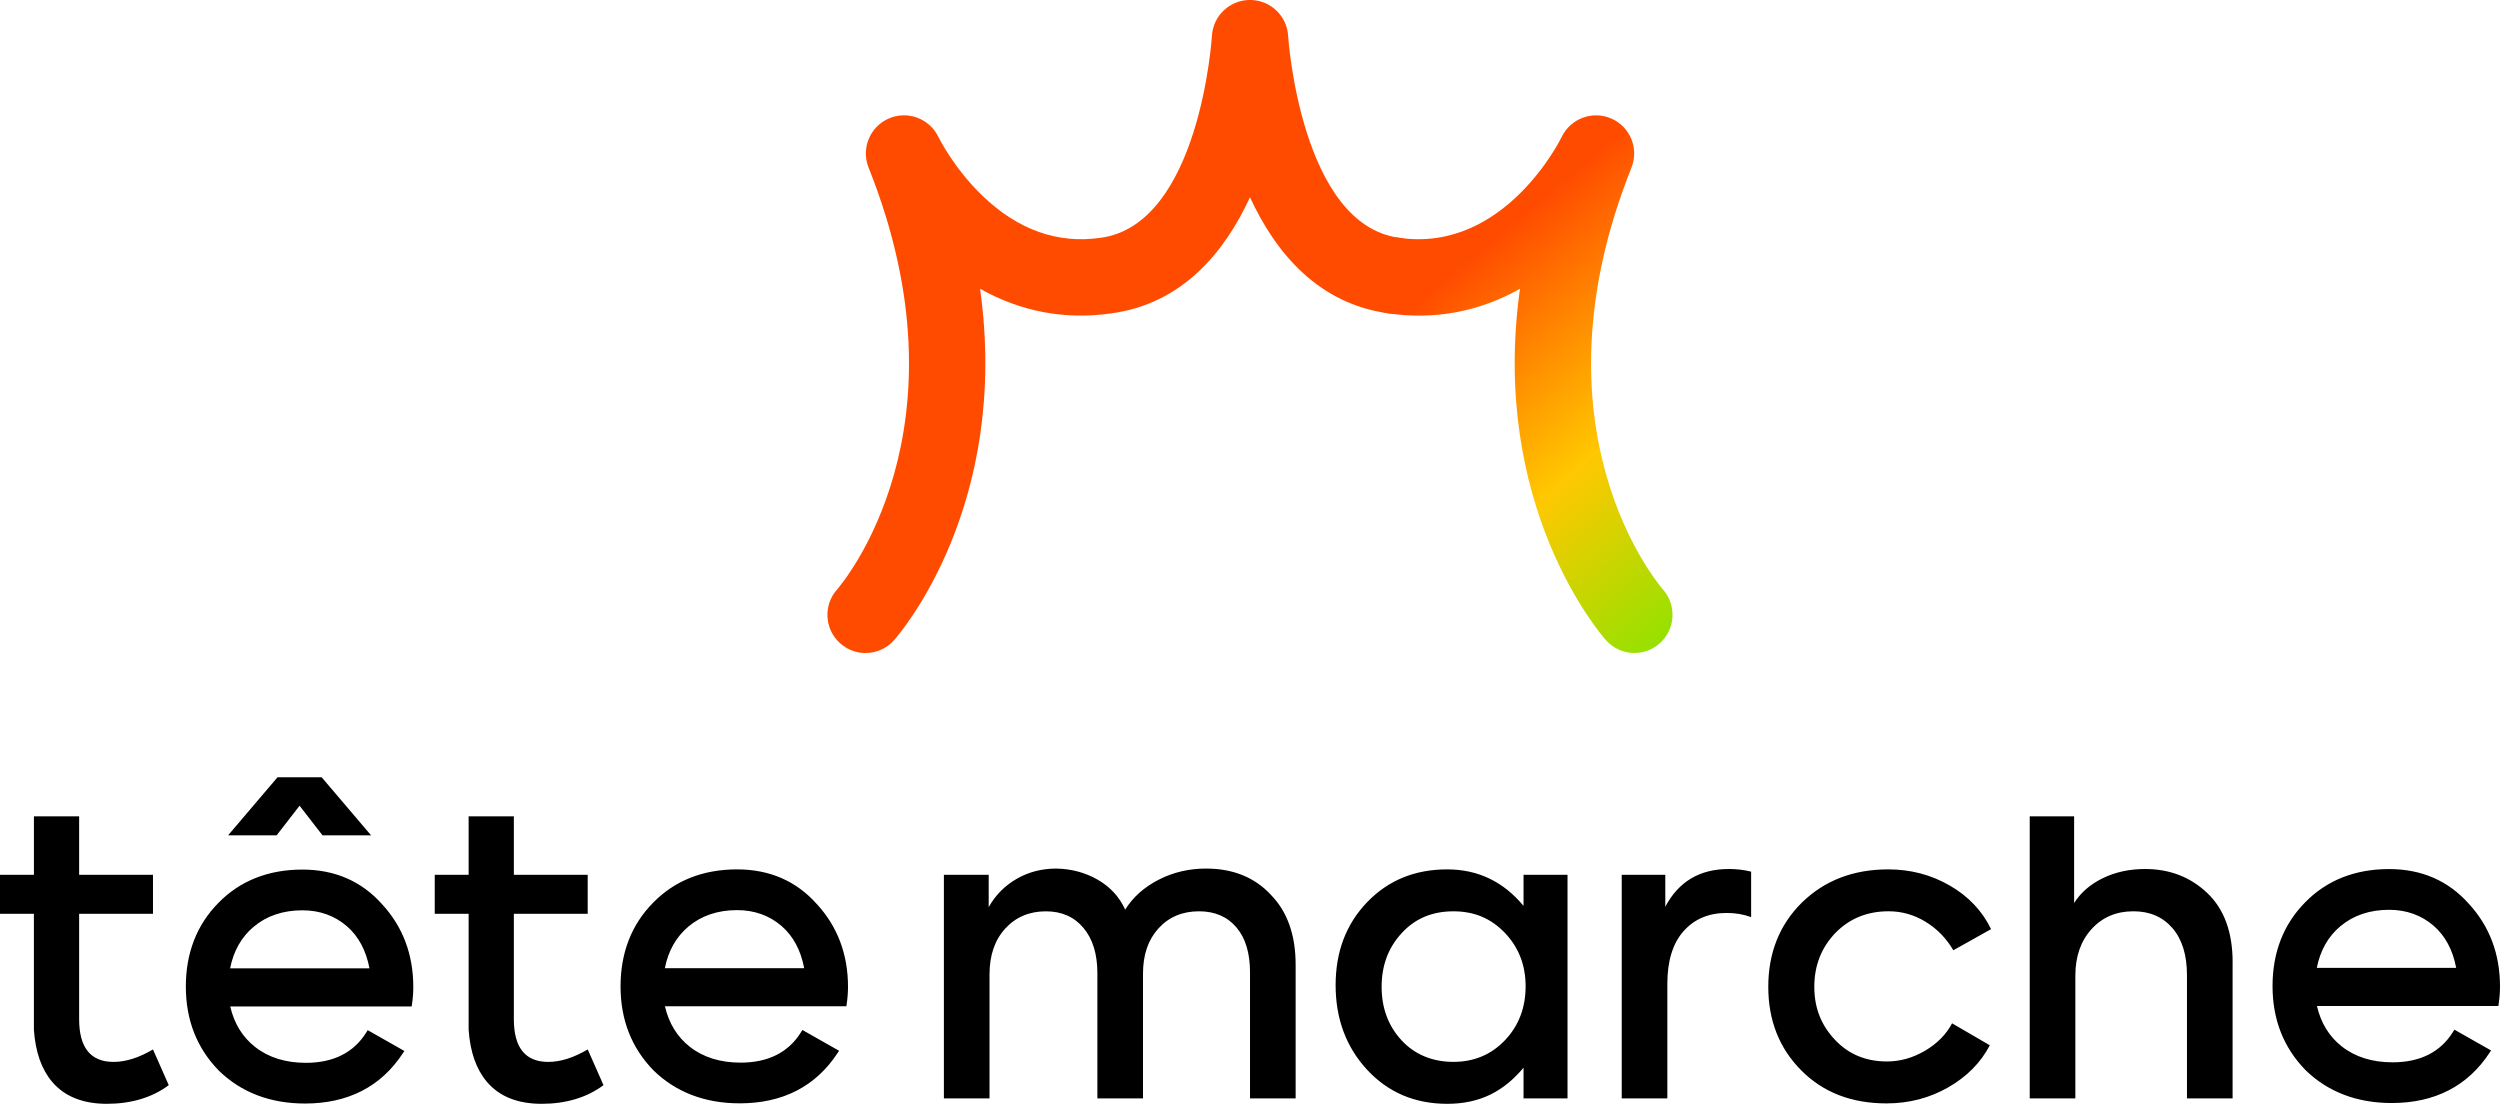
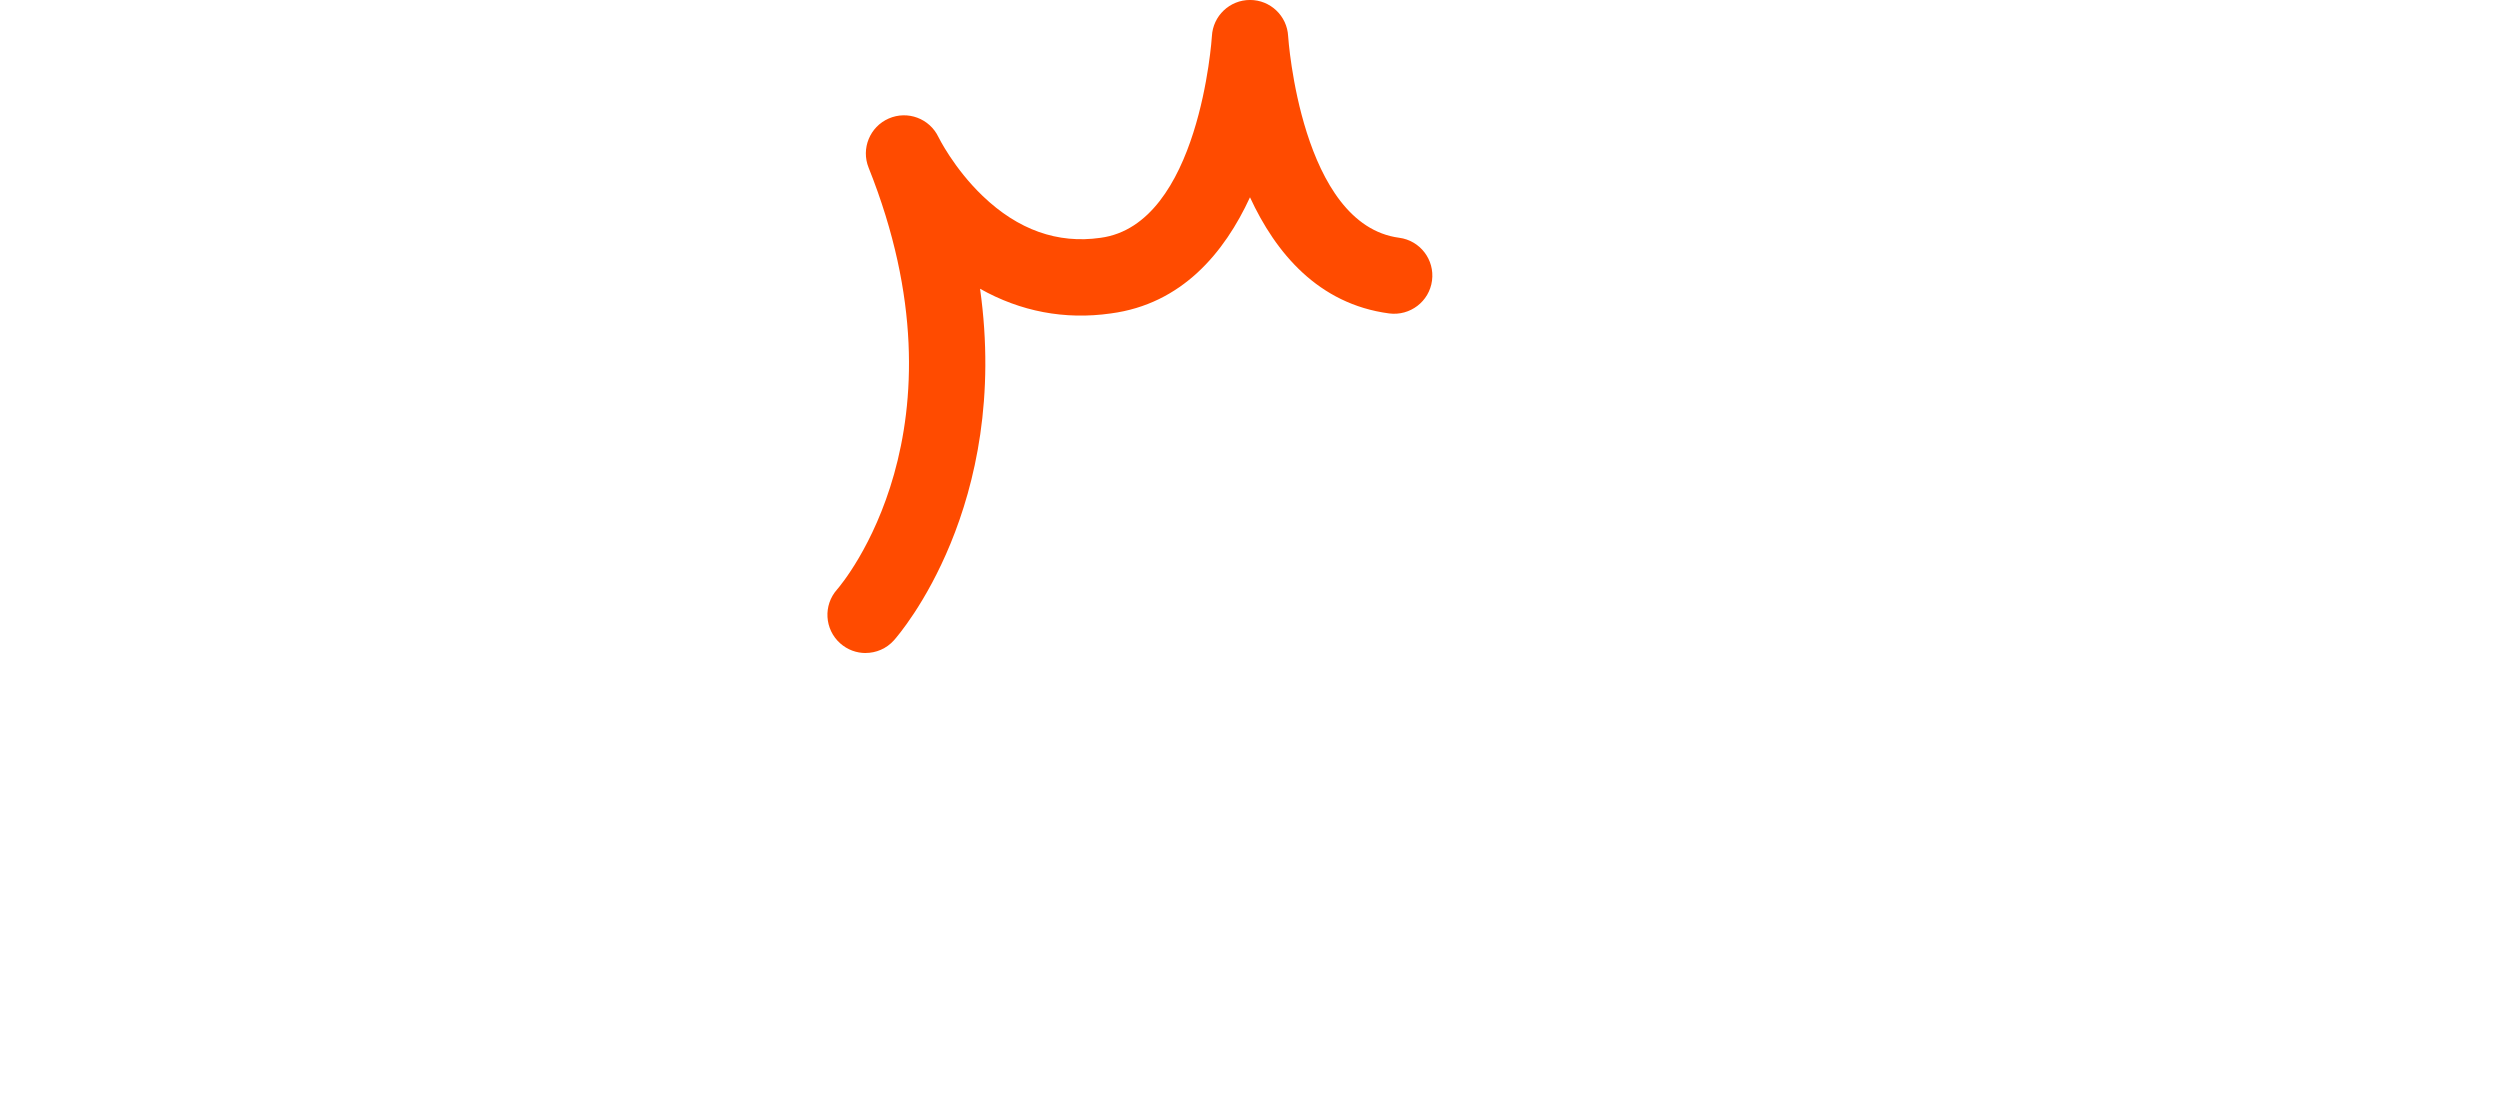
<svg xmlns="http://www.w3.org/2000/svg" id="_レイヤー_2" data-name="レイヤー 2" viewBox="0 0 792.89 350.07">
  <defs>
    <style>
      .cls-1 {
        fill: #ff4b00;
      }

      .cls-1, .cls-2, .cls-3 {
        stroke-width: 0px;
      }

      .cls-2 {
        fill: url(#_名称未設定グラデーション_117);
      }

      .cls-3 {
        fill: #000;
      }
    </style>
    <linearGradient id="_名称未設定グラデーション_117" data-name="名称未設定グラデーション 117" x1="458.6" y1="57.85" x2="558.6" y2="177.03" gradientUnits="userSpaceOnUse">
      <stop offset=".15" stop-color="#ff4b00" />
      <stop offset=".62" stop-color="#ffc800" />
      <stop offset="1" stop-color="#96e100" />
    </linearGradient>
  </defs>
  <g id="logo">
    <g id="logo_gra_black">
      <g id="logotype">
-         <path id="logotype-2" data-name="logotype" class="cls-3" d="M582.13,295.86c-4.47,4.65-6.71,10.35-6.71,17.11s2.19,12.19,6.58,16.84c4.3,4.56,9.78,6.84,16.45,6.84,4.21,0,8.24-1.14,12.11-3.42,3.86-2.28,6.71-5.18,8.55-8.68l11.97,6.97c-2.89,5.53-7.3,9.98-13.22,13.36-5.92,3.38-12.43,5.07-19.54,5.07-11.05,0-20.05-3.46-26.97-10.4-7.02-7.02-10.53-15.88-10.53-26.58s3.55-19.69,10.66-26.71c7.19-7.02,16.32-10.53,27.37-10.53,7.11,0,13.62,1.71,19.54,5.13,5.92,3.42,10.28,8.03,13.09,13.82l-11.97,6.71c-2.19-3.77-5.11-6.78-8.75-9.01-3.64-2.24-7.57-3.36-11.78-3.36-6.76,0-12.37,2.28-16.84,6.84ZM708.08,305.2v43.16h-14.47v-39.08c0-6.4-1.54-11.38-4.61-14.93-3.07-3.55-7.19-5.33-12.37-5.33-5.44,0-9.87,1.89-13.29,5.66-3.42,3.77-5.13,8.68-5.13,14.74v38.95h-14.47v-89.47h14.08v27.5c2.11-3.33,5.15-5.97,9.14-7.9,3.99-1.93,8.44-2.89,13.36-2.89,7.81,0,14.39,2.55,19.74,7.63,5.35,5.09,8.03,12.41,8.03,21.97ZM548.28,275.6c2.49,0,4.86.29,7.1.85v14.42c-2.37-.88-4.96-1.32-7.76-1.32-5.7,0-10.26,1.93-13.68,5.79-3.42,3.86-5.13,9.43-5.13,16.71v36.32h-14.47v-70.92h13.82v10.13c4.21-7.98,10.92-11.97,20.13-11.97ZM483.2,287.31c-6.4-7.72-14.47-11.58-24.21-11.58-10.26,0-18.73,3.47-25.39,10.4-6.67,6.93-10,15.7-10,26.32s3.33,19.65,10,26.84c6.67,7.19,15.13,10.79,25.39,10.79s17.81-3.82,24.21-11.45v9.74h13.95v-70.92h-13.95v9.87ZM477.41,329.81c-4.39,4.65-9.87,6.97-16.45,6.97s-12.24-2.28-16.45-6.84c-4.21-4.56-6.32-10.22-6.32-16.97s2.11-12.41,6.32-16.97c4.21-4.65,9.69-6.97,16.45-6.97s12.06,2.33,16.45,6.97c4.3,4.56,6.45,10.18,6.45,16.84s-2.15,12.41-6.45,16.97ZM403.03,283.76c5.26,5.35,7.89,12.76,7.89,22.24v42.37h-14.47v-40c0-6.14-1.45-10.9-4.34-14.28-2.9-3.38-6.84-5.07-11.84-5.07-5.26,0-9.54,1.8-12.83,5.4-3.29,3.6-4.93,8.38-4.93,14.34v39.61h-14.47v-39.74c0-6.05-1.47-10.83-4.41-14.34-2.94-3.51-6.91-5.26-11.91-5.26-5.26,0-9.56,1.82-12.89,5.46-3.34,3.64-5,8.49-5,14.54v39.34h-14.47v-70.92h14.21v10.26c2.11-3.77,5.04-6.75,8.82-8.95,3.77-2.19,7.98-3.29,12.63-3.29,4.82.09,9.21,1.27,13.16,3.55,3.95,2.28,6.84,5.44,8.68,9.47,2.46-3.95,5.99-7.1,10.59-9.47,4.61-2.37,9.63-3.55,15.07-3.55,8.51,0,15.35,2.76,20.53,8.29ZM783.03,286.67c-6.48-7.32-14.99-11.04-25.31-11.04-10.85,0-19.82,3.57-26.66,10.59-6.84,6.94-10.31,15.86-10.31,26.51s3.51,19.53,10.46,26.66c7.11,6.93,16.31,10.44,27.34,10.44,13.66,0,24.1-5.37,31.04-15.96l.47-.71-11.63-6.6-.41.66c-3.97,6.43-10.42,9.7-19.2,9.7-6.41,0-11.82-1.68-16.07-5.01-4.01-3.13-6.67-7.46-7.92-12.86h57.54l.1-.68c.28-1.87.42-3.72.42-5.5,0-10.28-3.32-19.1-9.86-26.21ZM742.29,293.75c4.11-3.45,9.3-5.2,15.43-5.2,5.48,0,10.23,1.7,14.11,5.05,3.68,3.18,6.09,7.68,7.16,13.36h-44.2c1.08-5.51,3.6-9.95,7.49-13.22ZM121.22,286.83c-6.48-7.32-14.99-11.04-25.31-11.04-10.85,0-19.82,3.57-26.66,10.59-6.84,6.94-10.31,15.86-10.31,26.51s3.51,19.53,10.46,26.66c7.11,6.93,16.31,10.44,27.34,10.44,13.66,0,24.1-5.37,31.04-15.96l.47-.71-11.63-6.6-.41.66c-3.97,6.43-10.42,9.7-19.2,9.7-6.41,0-11.82-1.68-16.07-5.01-4.01-3.13-6.67-7.45-7.92-12.86h57.54l.1-.68c.28-1.87.42-3.72.42-5.5,0-10.28-3.32-19.1-9.86-26.21ZM80.48,293.91c4.11-3.45,9.3-5.2,15.43-5.2,5.48,0,10.23,1.7,14.11,5.05,3.68,3.18,6.09,7.68,7.16,13.36h-44.2c1.08-5.51,3.6-9.95,7.49-13.22ZM117.69,264.93l-15.68-18.42h-13.99l-15.68,18.42h15.39l7.28-9.39,7.28,9.39h15.39ZM186.39,332.84c-4.47,2.63-8.64,3.95-12.5,3.95-7.28,0-10.92-4.52-10.92-13.55v-33.42h23.42v-12.37h-23.42v-18.55h-14.34v18.55h-10.75v12.37h10.75v36.77c.48,7.02,2.41,12.53,5.79,16.52,3.95,4.65,9.74,6.97,17.37,6.97s14.34-1.97,19.61-5.92l-5-11.32ZM259.09,286.77c-6.48-7.32-14.99-11.04-25.31-11.04-10.85,0-19.82,3.57-26.66,10.59-6.84,6.94-10.31,15.86-10.31,26.51s3.51,19.53,10.46,26.66c7.11,6.93,16.31,10.44,27.34,10.44,13.66,0,24.1-5.37,31.04-15.96l.47-.71-11.63-6.6-.41.66c-3.97,6.43-10.42,9.7-19.2,9.7-6.41,0-11.82-1.68-16.07-5.01-4.01-3.13-6.67-7.45-7.92-12.86h57.54l.1-.68c.28-1.87.42-3.72.42-5.5,0-10.28-3.32-19.1-9.86-26.21ZM210.86,307.07c1.08-5.51,3.6-9.95,7.49-13.22,4.11-3.45,9.3-5.2,15.43-5.2,5.48,0,10.23,1.7,14.11,5.05,3.68,3.18,6.09,7.68,7.16,13.36h-44.2ZM48.52,332.84c-4.47,2.63-8.64,3.95-12.5,3.95-7.28,0-10.92-4.52-10.92-13.55v-33.42h23.42v-12.37h-23.42v-18.55h-14.34v18.55H0v12.37h10.75v36.77c.48,7.02,2.41,12.53,5.79,16.52,3.95,4.65,9.74,6.97,17.37,6.97s14.34-1.97,19.61-5.92l-5-11.32Z" />
-       </g>
+         </g>
      <g id="symbol">
-         <path id="tail" class="cls-2" d="M518.36,207.1c-3.32,0-6.63-1.37-9.01-4.05-1.81-2.04-36.93-42.66-27.28-111.46-12.82,7.22-26.91,9.92-41.6,7.82-6.62-.95-11.21-7.08-10.27-13.7.95-6.62,7.11-11.22,13.7-10.27,33.38,4.75,51.2-31.58,51.37-31.95,2.81-5.9,9.79-8.51,15.78-5.89,5.98,2.62,8.81,9.52,6.38,15.58-33.13,82.84,8.27,131.79,10.04,133.83,4.37,5.02,3.88,12.66-1.12,17.06-2.3,2.03-5.16,3.03-8,3.03Z" />
        <path id="body" class="cls-1" d="M274.53,207.11c-2.86,0-5.73-1.01-8.04-3.06-5-4.44-5.45-12.09-1.01-17.09,1.74-2,43.14-50.95,10-133.79-2.43-6.07.4-12.96,6.38-15.58,5.99-2.62,12.97-.01,15.78,5.89.03.06,4.84,9.87,14.02,18.67,11.21,10.75,23.77,15.23,37.35,13.28,31.43-4.16,35.32-63.35,35.35-63.95.33-6.44,5.64-11.49,12.09-11.49h0c6.45,0,11.76,5.05,12.09,11.49.03.58,4.07,59.81,35.22,63.93,6.63.87,11.29,6.96,10.41,13.59-.87,6.63-6.97,11.27-13.59,10.41-22.47-2.97-36.01-19.21-44.14-36.84-8.13,17.64-21.66,33.87-44.14,36.84-14.58,2.09-28.65-.6-41.47-7.83,9.65,68.8-25.47,109.42-27.28,111.46-2.39,2.69-5.71,4.06-9.05,4.06Z" />
      </g>
    </g>
  </g>
</svg>